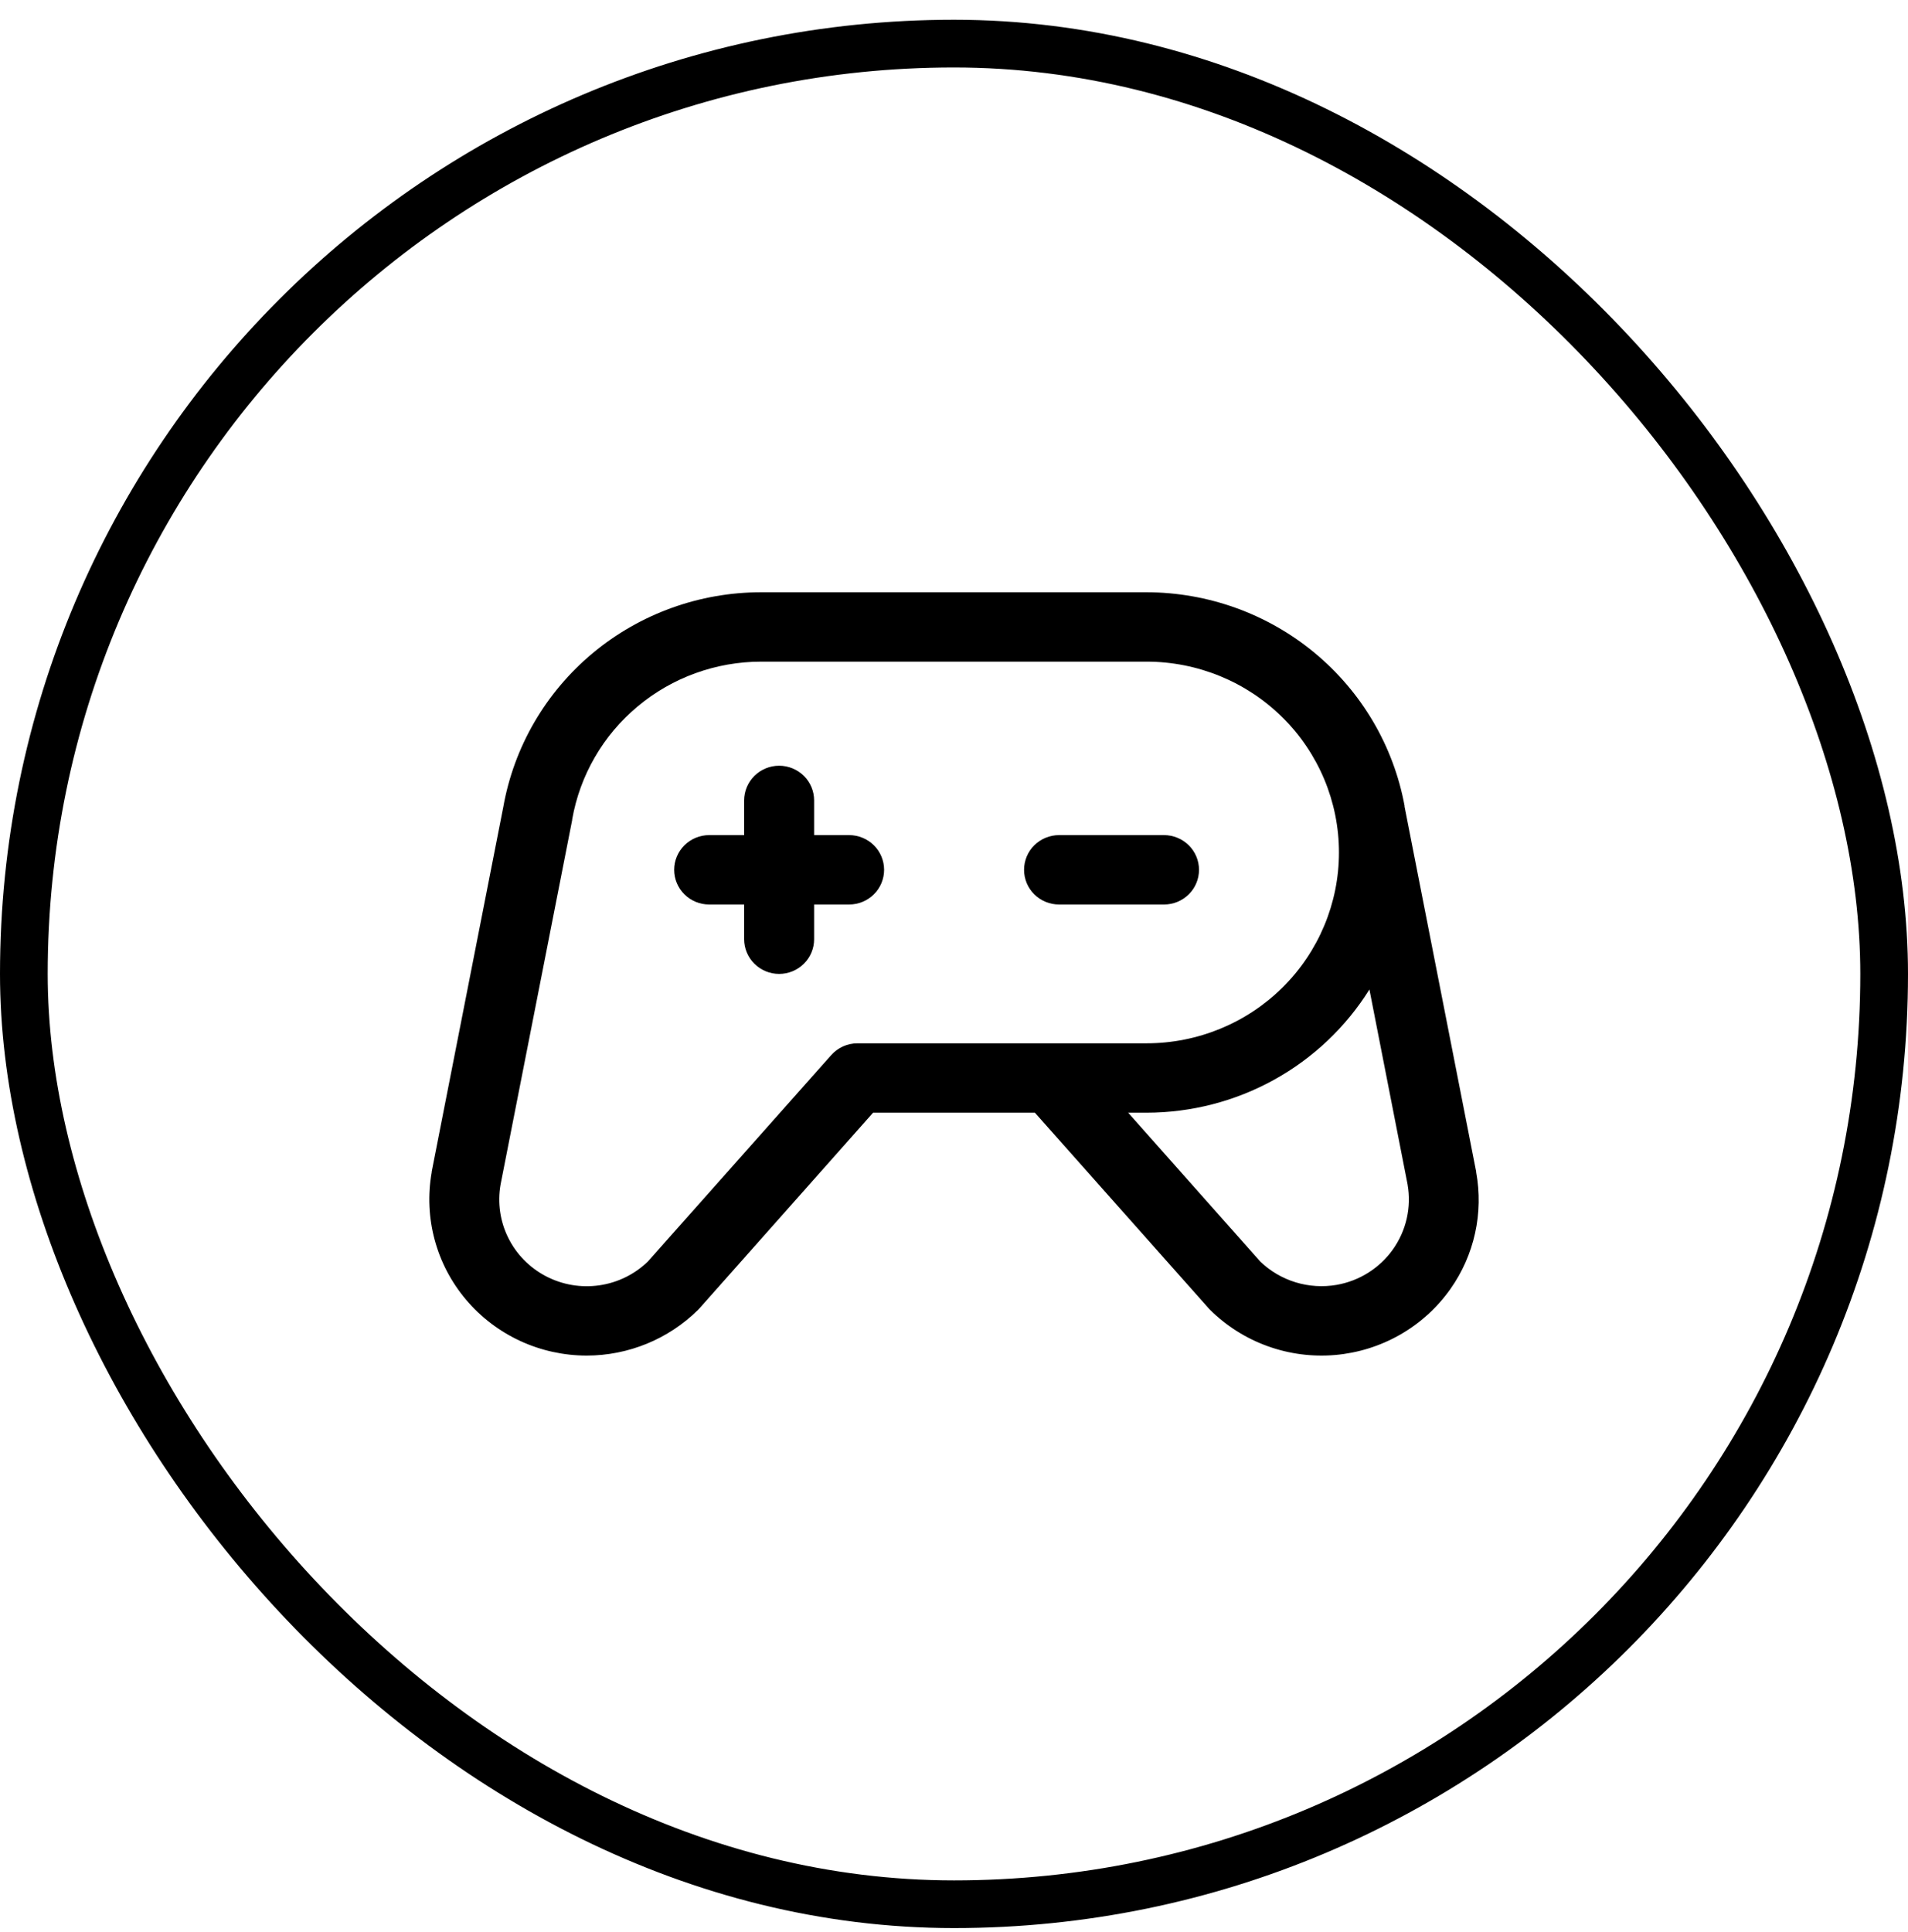
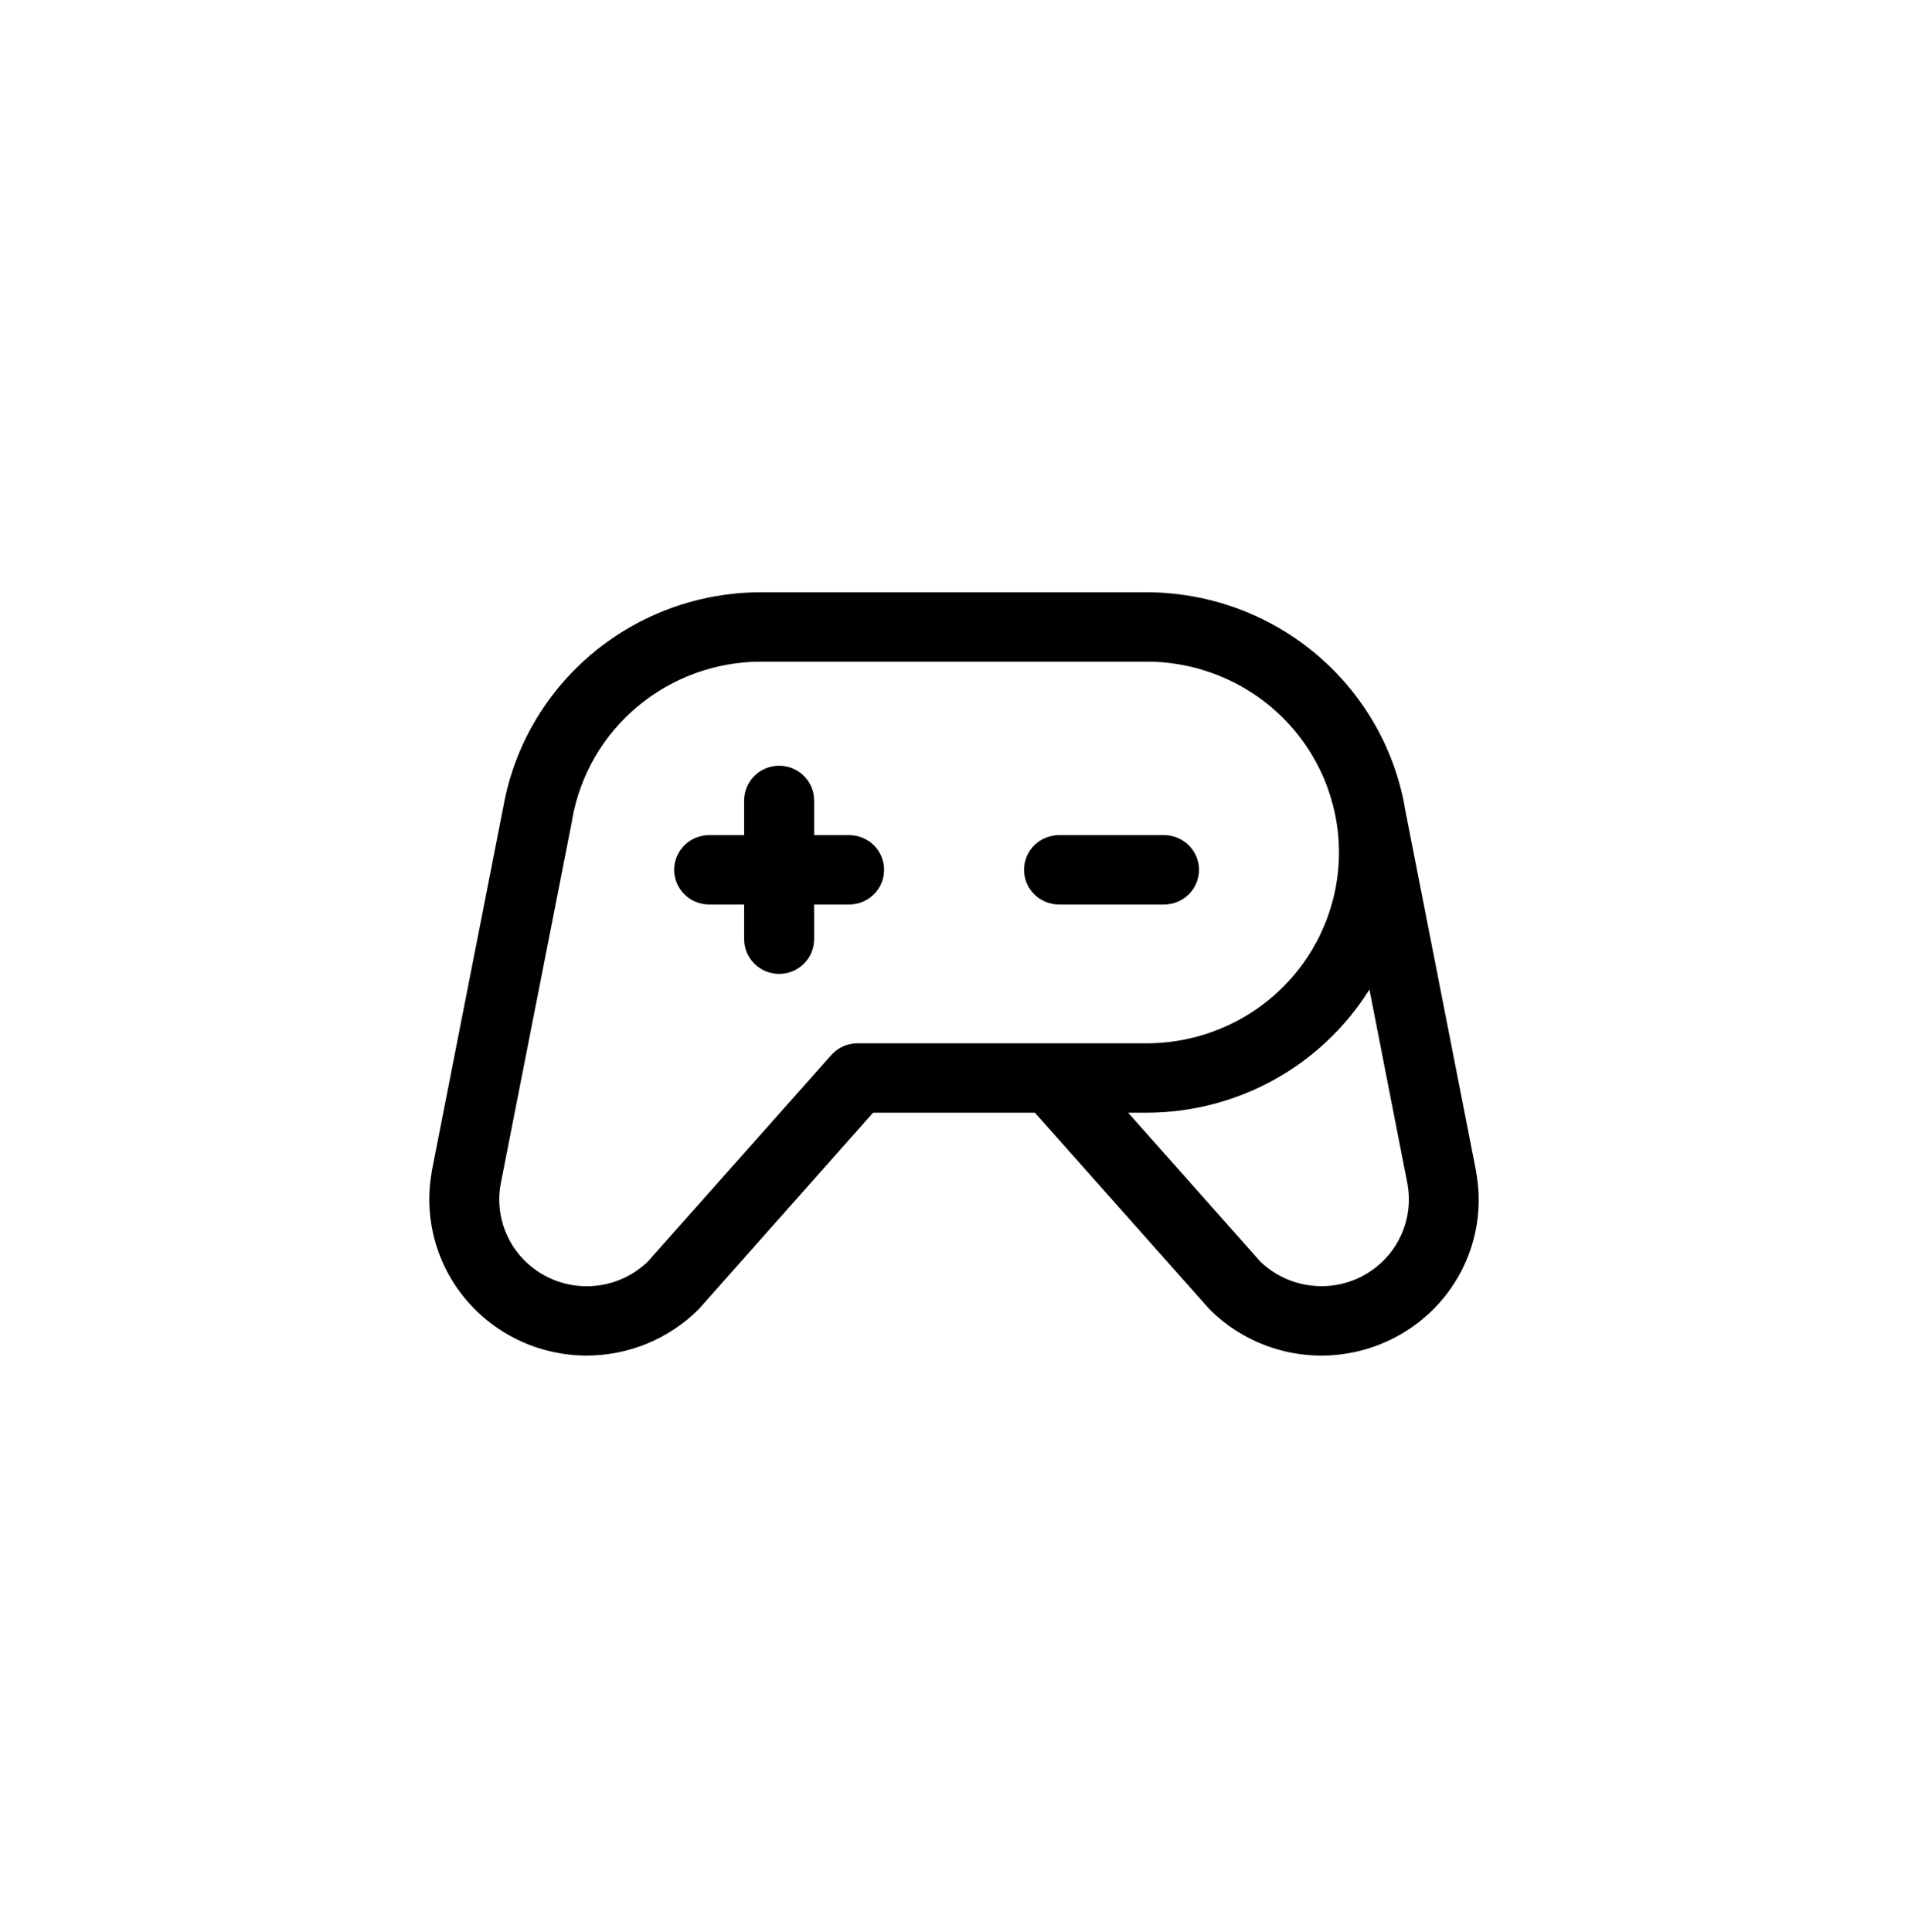
<svg xmlns="http://www.w3.org/2000/svg" fill="none" viewBox="0 0 80 81" height="81" width="80">
-   <rect stroke-width="2" stroke="black" rx="39" height="78" width="78" y="1.828" x="1" />
  <path fill="black" d="M48.806 37.918H44.405C44.016 37.918 43.642 37.765 43.367 37.492C43.092 37.22 42.938 36.85 42.938 36.464C42.938 36.078 43.092 35.708 43.367 35.435C43.642 35.163 44.016 35.009 44.405 35.009H48.806C49.195 35.009 49.568 35.163 49.843 35.435C50.118 35.708 50.273 36.078 50.273 36.464C50.273 36.85 50.118 37.22 49.843 37.492C49.568 37.765 49.195 37.918 48.806 37.918ZM35.602 35.009H34.135V33.555C34.135 33.169 33.981 32.799 33.706 32.526C33.43 32.254 33.057 32.1 32.668 32.1C32.279 32.1 31.906 32.254 31.631 32.526C31.356 32.799 31.201 33.169 31.201 33.555V35.009H29.734C29.345 35.009 28.972 35.163 28.697 35.435C28.422 35.708 28.267 36.078 28.267 36.464C28.267 36.85 28.422 37.22 28.697 37.492C28.972 37.765 29.345 37.918 29.734 37.918H31.201V39.373C31.201 39.759 31.356 40.129 31.631 40.401C31.906 40.674 32.279 40.828 32.668 40.828C33.057 40.828 33.43 40.674 33.706 40.401C33.981 40.129 34.135 39.759 34.135 39.373V37.918H35.602C35.991 37.918 36.365 37.765 36.64 37.492C36.915 37.22 37.069 36.85 37.069 36.464C37.069 36.078 36.915 35.708 36.64 35.435C36.365 35.163 35.991 35.009 35.602 35.009ZM60.814 54.037C60.261 54.819 59.542 55.473 58.707 55.95C57.872 56.428 56.942 56.719 55.982 56.803C55.022 56.886 54.055 56.76 53.149 56.433C52.243 56.106 51.42 55.587 50.739 54.911C50.717 54.889 50.695 54.867 50.675 54.844L43.392 46.646H36.607L29.332 54.844L29.268 54.911C28.029 56.137 26.35 56.826 24.599 56.828C23.636 56.827 22.683 56.618 21.81 56.214C20.937 55.809 20.163 55.221 19.544 54.489C18.924 53.757 18.474 52.899 18.225 51.976C17.976 51.053 17.933 50.087 18.1 49.146C18.099 49.137 18.099 49.129 18.1 49.12L21.102 33.831C21.549 31.309 22.878 29.024 24.855 27.378C26.833 25.731 29.332 24.828 31.915 24.828H48.072C50.647 24.832 53.139 25.729 55.115 27.365C57.092 29.001 58.428 31.271 58.892 33.782C58.892 33.793 58.892 33.804 58.892 33.815L61.894 49.118C61.895 49.127 61.895 49.135 61.894 49.144C62.049 49.99 62.034 50.858 61.848 51.698C61.663 52.537 61.311 53.333 60.814 54.037ZM48.072 43.737C50.212 43.737 52.265 42.894 53.778 41.394C55.291 39.893 56.141 37.858 56.141 35.737C56.141 33.615 55.291 31.58 53.778 30.08C52.265 28.579 50.212 27.737 48.072 27.737H31.915C30.02 27.738 28.187 28.402 26.738 29.612C25.288 30.821 24.316 32.499 23.991 34.349V34.373L20.987 49.662C20.854 50.42 20.967 51.2 21.31 51.891C21.652 52.581 22.207 53.145 22.894 53.503C23.581 53.861 24.365 53.994 25.132 53.882C25.9 53.771 26.612 53.42 27.167 52.882L34.854 44.229C34.992 44.075 35.161 43.95 35.351 43.865C35.541 43.781 35.746 43.737 35.954 43.737H48.072ZM59.02 49.662L57.418 41.48C56.432 43.058 55.056 44.361 53.421 45.265C51.786 46.169 49.945 46.644 48.072 46.646H47.302L52.84 52.884C53.258 53.287 53.766 53.585 54.322 53.756C54.879 53.926 55.468 53.963 56.042 53.864C56.998 53.697 57.848 53.16 58.406 52.373C58.964 51.585 59.184 50.61 59.019 49.662H59.02Z" />
</svg>